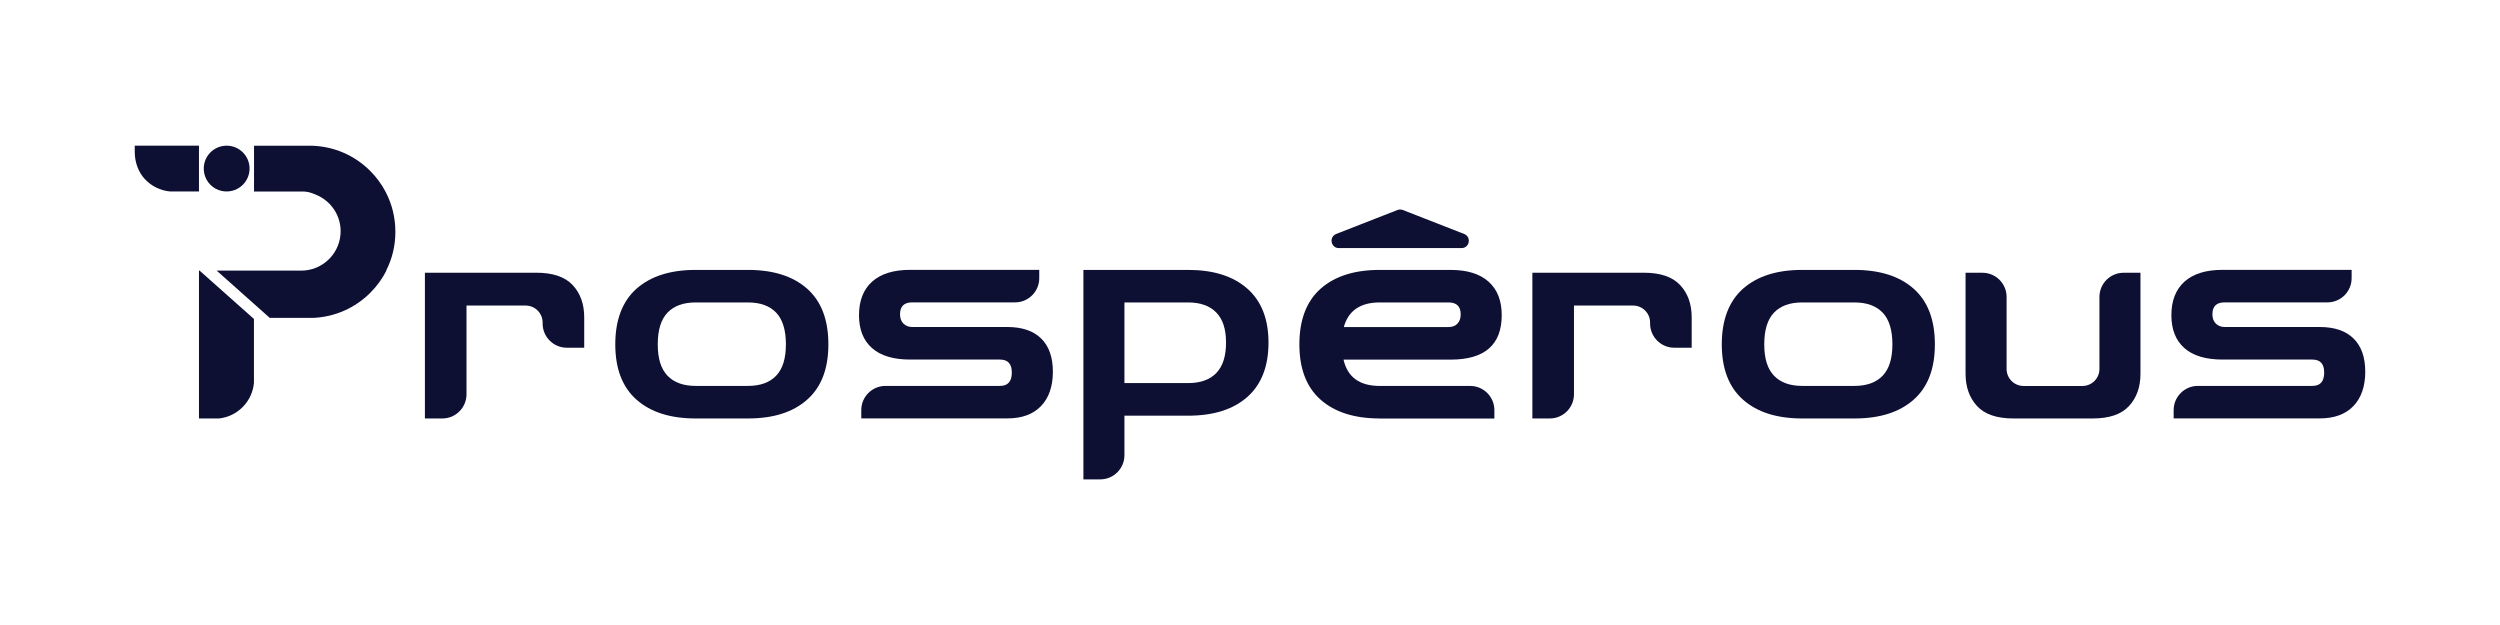
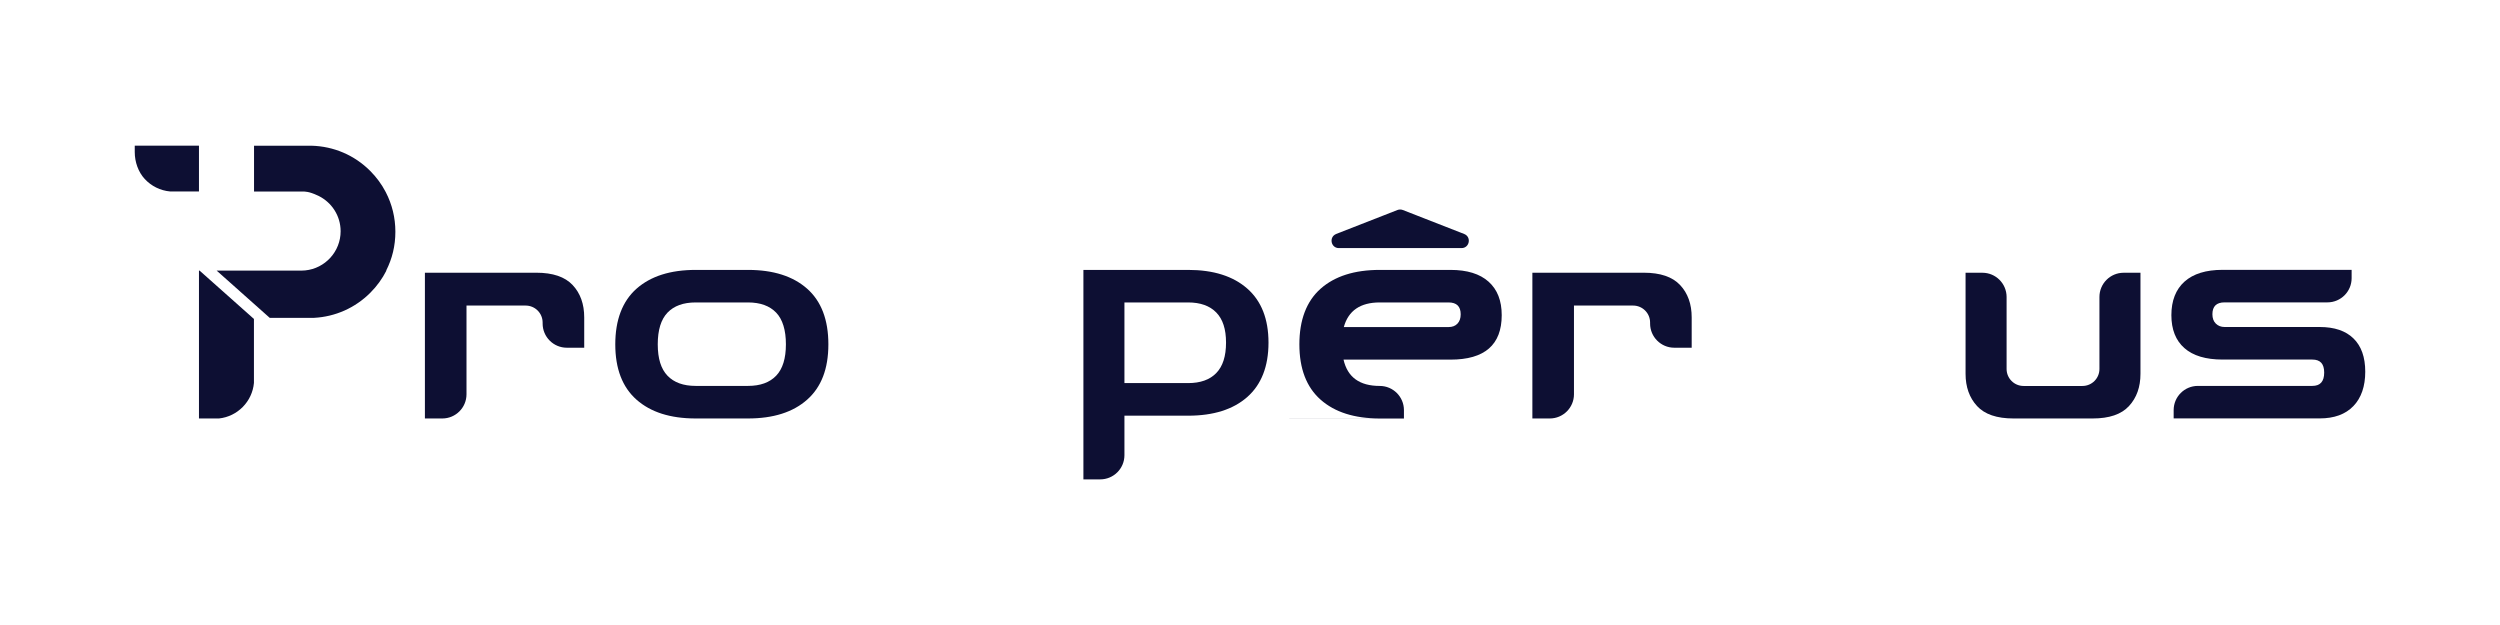
<svg xmlns="http://www.w3.org/2000/svg" id="Layer_1" viewBox="0 0 800 200">
  <defs>
    <style>.cls-1{fill:#0d0f33;stroke-width:0px;}</style>
  </defs>
  <path class="cls-1" d="M346.69,153.38v-67.01h33.51c8.09,0,14.4,1.99,18.93,5.98,4.53,3.98,6.79,9.75,6.79,17.3s-2.27,13.4-6.79,17.39c-4.53,3.99-10.84,5.98-18.93,5.98h-20.38v12.64c0,4.27-3.47,7.74-7.74,7.74h-5.39ZM380.2,96.78h-20.38v25.81h20.38c3.92,0,6.93-1.07,9.01-3.22,2.08-2.14,3.12-5.39,3.12-9.73s-1.04-7.5-3.12-9.64c-2.08-2.14-5.09-3.22-9.01-3.22Z" />
  <path class="cls-1" d="M490.36,133.91v-46.64h35.68c5.25,0,9.12,1.31,11.59,3.94,2.47,2.63,3.71,6.08,3.71,10.37v9.69h-5.57c-4.27,0-7.74-3.47-7.74-7.74v-.32c0-3-2.43-5.43-5.43-5.43h-18.93v28.39c0,4.27-3.47,7.74-7.74,7.74h-5.57Z" />
-   <path class="cls-1" d="M576.69,133.91c-8.09,0-14.4-2.01-18.93-6.02-4.53-4.01-6.79-9.92-6.79-17.7s2.26-13.78,6.79-17.8c4.53-4.01,10.84-6.02,18.93-6.02h16.75c8.09,0,14.4,2.01,18.93,6.02,4.53,4.02,6.79,9.95,6.79,17.8s-2.27,13.69-6.79,17.7c-4.53,4.02-10.84,6.02-18.93,6.02h-16.75ZM576.69,123.49h16.75c3.92,0,6.93-1.09,9.01-3.26,2.08-2.17,3.12-5.53,3.12-10.05s-1.04-7.97-3.12-10.14c-2.08-2.17-5.09-3.26-9.01-3.26h-16.75c-3.93,0-6.93,1.09-9.01,3.26-2.08,2.17-3.12,5.56-3.12,10.14s1.04,7.88,3.12,10.05c2.08,2.17,5.09,3.26,9.01,3.26Z" />
  <path class="cls-1" d="M644.29,133.91c-5.31,0-9.19-1.33-11.64-3.98-2.44-2.66-3.67-6.1-3.67-10.32v-32.33h5.39c4.27,0,7.74,3.47,7.74,7.74v23.05c0,3,2.43,5.44,5.44,5.44h18.83c3,0,5.44-2.43,5.44-5.44v-23.05c0-4.27,3.47-7.74,7.74-7.74h5.39v32.33c0,4.23-1.22,7.67-3.67,10.32-2.44,2.66-6.32,3.98-11.64,3.98h-25.36Z" />
  <path class="cls-1" d="M695.57,133.91v-2.68c0-4.27,3.47-7.74,7.74-7.74h36.63c2.54,0,3.8-1.42,3.8-4.26s-1.27-4.17-3.8-4.17h-28.71c-5.37,0-9.45-1.22-12.22-3.67-2.78-2.44-4.17-5.96-4.17-10.55s1.4-8.22,4.21-10.73c2.81-2.51,6.87-3.76,12.18-3.76h41.29v2.67c0,4.27-3.47,7.74-7.74,7.74h-32.92c-2.6,0-3.89,1.27-3.89,3.8,0,1.27.36,2.27,1.09,2.99s1.66,1.09,2.81,1.09h30.43c4.71,0,8.32,1.22,10.82,3.67,2.5,2.44,3.76,5.99,3.76,10.64s-1.27,8.38-3.8,11c-2.54,2.63-6.13,3.94-10.78,3.94h-46.73Z" />
-   <path class="cls-1" d="M441.52,133.91c-8.09,0-14.4-2.01-18.93-6.02-4.53-4.01-6.79-9.92-6.79-17.7s2.26-13.78,6.79-17.8c4.53-4.01,10.84-6.02,18.93-6.02h22.64c5.31,0,9.37,1.25,12.18,3.76,2.81,2.51,4.21,6.08,4.21,10.73,0,9.48-5.46,14.22-16.39,14.22h-34.23c1.27,5.61,5.13,8.42,11.59,8.42h28.94c4.27,0,7.74,3.47,7.74,7.74v2.68h-36.68ZM441.52,96.78c-6.22,0-10.05,2.63-11.5,7.88h33.51c1.21,0,2.16-.36,2.85-1.09.69-.72,1.04-1.72,1.04-2.99,0-2.54-1.3-3.8-3.89-3.8h-22Z" />
+   <path class="cls-1" d="M441.52,133.91c-8.09,0-14.4-2.01-18.93-6.02-4.53-4.01-6.79-9.92-6.79-17.7s2.26-13.78,6.79-17.8c4.53-4.01,10.84-6.02,18.93-6.02h22.64c5.31,0,9.37,1.25,12.18,3.76,2.81,2.51,4.21,6.08,4.21,10.73,0,9.48-5.46,14.22-16.39,14.22h-34.23c1.27,5.61,5.13,8.42,11.59,8.42c4.27,0,7.74,3.47,7.74,7.74v2.68h-36.68ZM441.52,96.78c-6.22,0-10.05,2.63-11.5,7.88h33.51c1.21,0,2.16-.36,2.85-1.09.69-.72,1.04-1.72,1.04-2.99,0-2.54-1.3-3.8-3.89-3.8h-22Z" />
  <path class="cls-1" d="M427.57,74.87l19.62-7.67c.55-.21,1.16-.21,1.71,0l19.63,7.67c2.41.94,1.74,4.52-.85,4.52h-39.24c-2.59,0-3.26-3.58-.85-4.52Z" />
  <path class="cls-1" d="M135.97,133.91v-46.64h35.68c5.25,0,9.12,1.31,11.59,3.94,2.47,2.63,3.71,6.08,3.71,10.37v9.69h-5.57c-4.27,0-7.74-3.47-7.74-7.74v-.32c0-3-2.43-5.43-5.43-5.43h-18.93v28.39c0,4.27-3.47,7.74-7.74,7.74h-5.57Z" />
  <path class="cls-1" d="M222.61,133.91c-8.09,0-14.4-2.01-18.93-6.02-4.53-4.01-6.79-9.92-6.79-17.7s2.26-13.78,6.79-17.8c4.53-4.01,10.84-6.02,18.93-6.02h16.75c8.09,0,14.4,2.01,18.93,6.02,4.53,4.02,6.79,9.95,6.79,17.8s-2.27,13.69-6.79,17.7c-4.53,4.02-10.84,6.02-18.93,6.02h-16.75ZM222.61,123.49h16.75c3.92,0,6.93-1.09,9.01-3.26,2.08-2.17,3.12-5.53,3.12-10.05s-1.04-7.97-3.12-10.14c-2.08-2.17-5.09-3.26-9.01-3.26h-16.75c-3.93,0-6.93,1.09-9.01,3.26-2.08,2.17-3.12,5.56-3.12,10.14s1.04,7.88,3.12,10.05c2.08,2.17,5.09,3.26,9.01,3.26Z" />
-   <path class="cls-1" d="M275.61,133.91v-2.68c0-4.27,3.47-7.74,7.74-7.74h36.63c2.54,0,3.8-1.42,3.8-4.26s-1.27-4.17-3.8-4.17h-28.71c-5.37,0-9.45-1.22-12.22-3.67-2.78-2.44-4.17-5.96-4.17-10.55s1.4-8.22,4.21-10.73c2.81-2.51,6.87-3.76,12.18-3.76h41.29v2.67c0,4.27-3.47,7.74-7.74,7.74h-32.92c-2.6,0-3.89,1.27-3.89,3.8,0,1.27.36,2.27,1.09,2.99s1.66,1.09,2.81,1.09h30.43c4.71,0,8.32,1.22,10.82,3.67,2.5,2.44,3.76,5.99,3.76,10.64s-1.27,8.38-3.8,11c-2.54,2.63-6.13,3.94-10.78,3.94h-46.73Z" />
  <path class="cls-1" d="M63.67,46.62v14.65h-9.21c-3.21-.28-6.07-1.76-8.14-3.99s-3.2-5.45-3.2-8.61v-2.05h20.54Z" />
-   <path class="cls-1" d="M79.86,53.94c0,4.57-4.18,8.16-8.93,7.16-2.76-.58-4.98-2.81-5.56-5.57-.99-4.7,2.53-8.84,7.04-8.91h.25c3.99.07,7.2,3.32,7.2,7.32Z" />
  <path class="cls-1" d="M123.58,86.59h.07c-1.31,2.58-3.03,4.97-5.14,7.08-4.86,4.86-11.21,7.68-18.02,8.04h-14.18l-5.02-4.47-4.42-3.93-.06-.06-7.49-6.66h26.93c.05,0,.11,0,.16,0s.11,0,.16,0c.38,0,.75-.03,1.12-.06,6.34-.64,11.31-6.02,11.31-12.53,0-4.92-2.83-9.18-6.95-11.26-.03-.01-.07-.03-.1-.05-.06-.03-.13-.06-.2-.09-.03-.01-.06-.03-.09-.04-2.92-1.38-4.08-1.2-4.48-1.28h-15.89v-14.65h18.39c7.1.18,13.75,3.02,18.78,8.06,2.02,2.02,3.68,4.29,4.96,6.75.01.02.03.04.03.06,2.01,3.86,3.07,8.18,3.07,12.66s-1.01,8.59-2.92,12.37c0,.02-.02.04-.03.06Z" />
  <path class="cls-1" d="M81.26,102.07v20.47c-.54,5.96-5.25,10.73-11.18,11.37h-6.41v-47.32h.19l17,15.12.07.06.33.3Z" />
</svg>